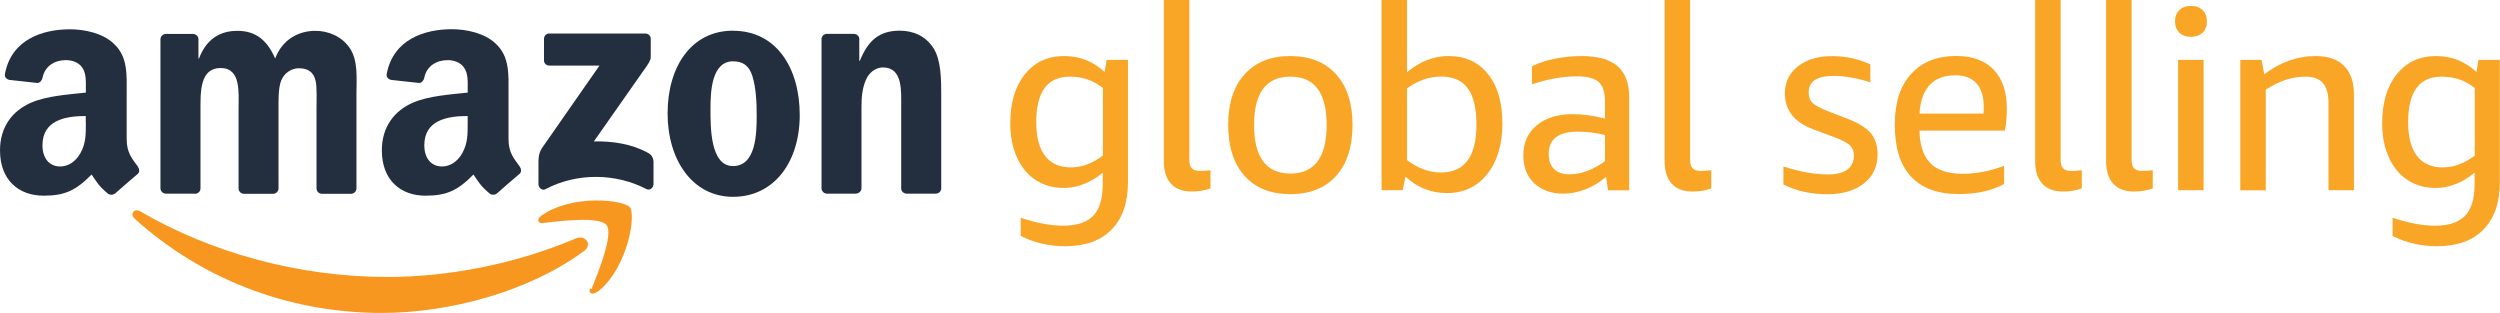
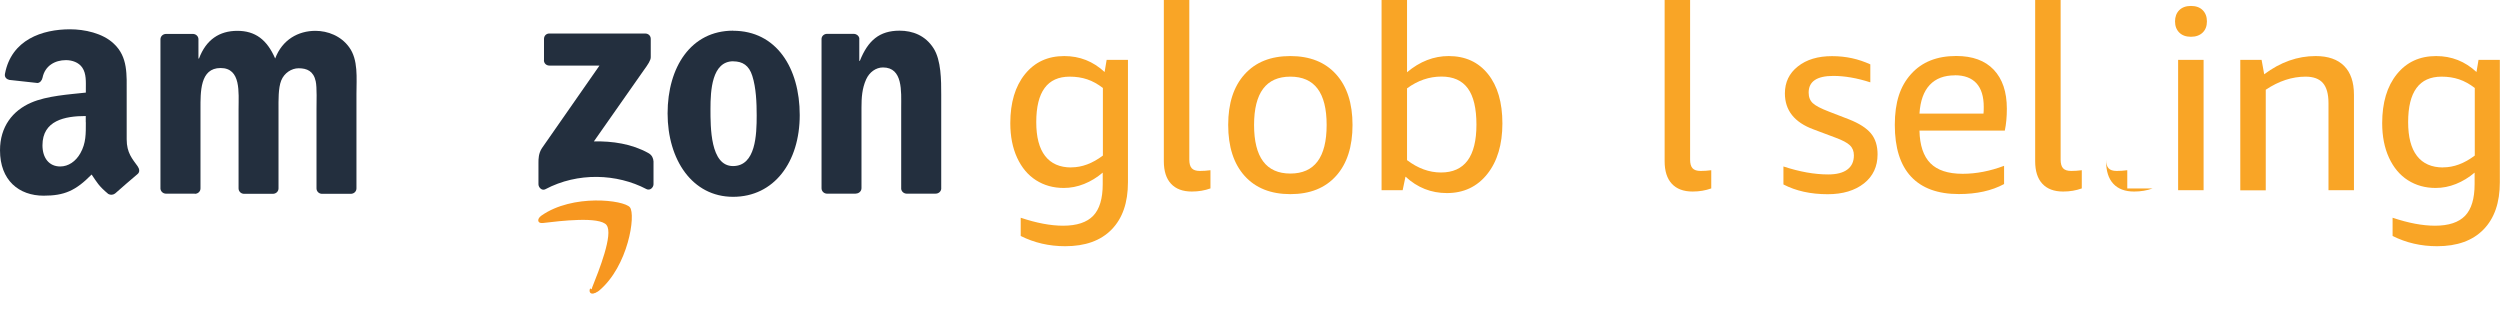
<svg xmlns="http://www.w3.org/2000/svg" id="_레이어_2" data-name="레이어 2" viewBox="0 0 307.26 38.46">
  <defs>
    <style>
      .cls-1 {
        fill: #232f3e;
      }

      .cls-1, .cls-2, .cls-3 {
        stroke-width: 0px;
      }

      .cls-1, .cls-3 {
        fill-rule: evenodd;
      }

      .cls-2 {
        fill: #f9a526;
      }

      .cls-3 {
        fill: #f79720;
      }
    </style>
  </defs>
  <g id="Layer_1" data-name="Layer 1">
    <g>
      <g>
        <path class="cls-3" d="m73.36,35.85c-.55.46-1.08.22-.84-.4" />
-         <path class="cls-3" d="m71.76,30.86c-6.72,4.96-16.46,7.6-24.85,7.6-11.76,0-22.35-4.35-30.36-11.58-.63-.57-.07-1.34.69-.9,8.65,5.03,19.34,8.06,30.38,8.06,7.45,0,15.64-1.55,23.17-4.74,1.14-.48,2.09.75.98,1.57Z" />
        <path class="cls-3" d="m74.56,27.67c-.86-1.1-5.68-.52-7.85-.26-.66.08-.76-.49-.17-.91,3.85-2.7,10.15-1.92,10.88-1.02.74.91-.19,7.23-3.8,10.25-.55.46-1.08.22-.84-.4.81-2.03,2.63-6.56,1.77-7.66Z" />
        <path class="cls-1" d="m66.86,7.41v-2.63c0-.4.3-.67.67-.66h11.77c.38,0,.68.27.68.66v2.25c0,.38-.32.87-.89,1.65l-6.1,8.7c2.26-.05,4.66.29,6.71,1.44.46.26.59.65.62,1.02v2.8c0,.39-.42.83-.87.6-3.62-1.9-8.43-2.1-12.43.02-.41.22-.84-.22-.84-.61v-2.66c0-.43,0-1.15.44-1.8l7.06-10.13h-6.15c-.38,0-.68-.27-.68-.66Z" />
        <path class="cls-1" d="m23.94,23.8h-3.58c-.34-.02-.61-.28-.64-.61V4.83c0-.37.31-.66.69-.66h3.33c.35.02.63.28.65.62v2.4h.07c.87-2.32,2.51-3.4,4.71-3.4s3.64,1.08,4.65,3.4c.87-2.32,2.84-3.4,4.95-3.4,1.5,0,3.14.62,4.14,2.01,1.14,1.55.9,3.79.9,5.76v11.6c0,.37-.31.66-.69.66h-3.58c-.36-.02-.64-.31-.64-.66v-9.74c0-.77.07-2.71-.1-3.44-.27-1.24-1.07-1.59-2.1-1.59-.87,0-1.77.58-2.14,1.51-.37.93-.33,2.47-.33,3.52v9.74c0,.37-.31.66-.69.66h-3.58c-.36-.02-.64-.31-.64-.66v-9.74c0-2.05.33-5.06-2.21-5.06s-2.47,2.94-2.47,5.06v9.74c0,.37-.31.66-.69.66Z" />
        <path class="cls-1" d="m90.1,3.78c5.31,0,8.19,4.56,8.19,10.36s-3.17,10.05-8.19,10.05-8.05-4.56-8.05-10.25,2.87-10.17,8.05-10.17Zm.03,3.75c-2.64,0-2.81,3.59-2.81,5.84s-.03,7.04,2.77,7.04,2.91-3.87,2.91-6.22c0-1.55-.07-3.4-.54-4.87-.4-1.28-1.2-1.78-2.34-1.78Z" />
        <path class="cls-1" d="m105.18,23.8h-3.57c-.36-.02-.64-.31-.64-.66V4.76c.02-.34.32-.6.68-.6h3.32c.31.02.57.23.64.51v2.81h.07c1-2.51,2.41-3.71,4.88-3.71,1.6,0,3.17.58,4.18,2.17.94,1.47.94,3.94.94,5.72v11.56c-.04.33-.33.58-.69.58h-3.59c-.33-.02-.6-.26-.64-.58v-9.98c0-2.01.23-4.95-2.24-4.95-.87,0-1.67.58-2.07,1.47-.5,1.12-.57,2.24-.57,3.48v9.89c0,.37-.32.66-.7.66Z" />
-         <path class="cls-1" d="m57.48,15.03c0,1.4.03,2.56-.67,3.8-.57,1.01-1.47,1.63-2.48,1.63-1.37,0-2.18-1.05-2.18-2.6,0-3.05,2.73-3.6,5.33-3.6v.77Zm3.61,8.73c-.24.21-.58.23-.85.08-1.19-.99-1.4-1.44-2.05-2.39-1.96,2-3.36,2.6-5.9,2.6-3.01,0-5.36-1.86-5.36-5.58,0-2.91,1.57-4.88,3.82-5.85,1.94-.85,4.66-1.01,6.73-1.24v-.46c0-.85.07-1.86-.44-2.6-.44-.66-1.27-.93-2.01-.93-1.37,0-2.58.7-2.88,2.15-.06.32-.3.64-.62.66l-3.47-.38c-.29-.07-.62-.3-.53-.75.8-4.21,4.6-5.48,8.01-5.48,1.74,0,4.02.46,5.39,1.78,1.74,1.63,1.57,3.8,1.57,6.16v5.58c0,1.68.7,2.41,1.35,3.32.23.33.28.71-.01.95-.73.61-2.03,1.74-2.75,2.38h0Z" />
        <path class="cls-1" d="m10.55,15.03c0,1.4.03,2.56-.67,3.8-.57,1.01-1.47,1.63-2.48,1.63-1.37,0-2.18-1.05-2.18-2.6,0-3.05,2.74-3.6,5.32-3.6v.77Zm3.61,8.73c-.24.21-.58.23-.85.08-1.19-.99-1.4-1.44-2.05-2.39-1.97,2-3.36,2.6-5.9,2.6-3.01,0-5.36-1.86-5.36-5.58,0-2.91,1.57-4.88,3.82-5.85,1.94-.85,4.66-1.01,6.73-1.24v-.46c0-.85.07-1.86-.43-2.6-.44-.66-1.27-.93-2.01-.93-1.37,0-2.58.7-2.88,2.15-.06.32-.3.64-.62.66l-3.47-.38c-.29-.07-.62-.3-.53-.75C1.4,4.87,5.2,3.6,8.61,3.6c1.74,0,4.02.46,5.39,1.78,1.74,1.63,1.57,3.8,1.57,6.16v5.58c0,1.68.7,2.41,1.35,3.32.23.33.28.71-.01.95-.73.61-2.03,1.74-2.75,2.38h0Z" />
      </g>
      <g>
        <path class="cls-2" d="m135.55,21.2c-.72.61-1.48,1.08-2.31,1.41-.82.33-1.65.49-2.5.49-1.29,0-2.42-.32-3.41-.95s-1.76-1.55-2.32-2.76c-.56-1.21-.84-2.63-.84-4.25,0-2.53.6-4.53,1.8-6.02,1.2-1.49,2.81-2.23,4.83-2.23,1.9,0,3.55.65,4.96,1.96l.25-1.49h2.62v15.04c0,2.51-.67,4.44-2.01,5.81-1.34,1.37-3.24,2.05-5.7,2.05-1.98,0-3.8-.42-5.47-1.26v-2.24c1.94.65,3.68.98,5.21.98,1.69,0,2.92-.41,3.7-1.22.78-.81,1.17-2.11,1.17-3.9v-1.42Zm-3.89-.63c1.31,0,2.6-.48,3.89-1.45v-8.31c-.63-.48-1.27-.84-1.93-1.06-.65-.22-1.37-.33-2.15-.33-2.74,0-4.11,1.86-4.11,5.59,0,1.83.36,3.22,1.09,4.16.73.94,1.8,1.41,3.21,1.41Z" />
        <path class="cls-2" d="m148.76,23.16c-.7.25-1.45.38-2.28.38-1.12,0-1.97-.32-2.56-.96-.59-.64-.88-1.56-.88-2.76V0h3.13v19.62c0,.49.1.84.3,1.06.2.22.53.33,1,.33.42,0,.85-.03,1.3-.09v2.24Z" />
        <path class="cls-2" d="m158.59,23.86c-2.4,0-4.28-.75-5.62-2.24s-2.02-3.58-2.02-6.26.67-4.73,2.02-6.23c1.35-1.5,3.22-2.24,5.62-2.24s4.28.75,5.62,2.24c1.35,1.5,2.02,3.57,2.02,6.23s-.67,4.76-2.02,6.26-3.22,2.24-5.62,2.24Zm0-2.53c2.97,0,4.46-1.99,4.46-5.97s-1.49-5.94-4.46-5.94-4.46,1.98-4.46,5.94,1.48,5.97,4.46,5.97Z" />
        <path class="cls-2" d="m169.8,23.38V0h3.13v8.88c1.58-1.33,3.29-1.99,5.12-1.99,2.04,0,3.65.74,4.83,2.21,1.18,1.47,1.77,3.5,1.77,6.07s-.62,4.67-1.86,6.22c-1.24,1.56-2.9,2.34-4.96,2.34-1.94,0-3.63-.67-5.09-2.02l-.35,1.67h-2.59Zm7.36-13.97c-1.5,0-2.91.48-4.23,1.45v8.82c1.33,1.01,2.72,1.52,4.17,1.52,2.91,0,4.36-1.96,4.36-5.88,0-2-.35-3.49-1.06-4.46-.71-.97-1.79-1.45-3.24-1.45Z" />
-         <path class="cls-2" d="m197.64,23.38l-.25-1.64c-.76.65-1.6,1.16-2.51,1.52-.92.36-1.83.54-2.73.54-1.5,0-2.69-.43-3.59-1.28-.9-.85-1.34-2-1.34-3.43,0-1.54.55-2.76,1.64-3.68,1.1-.92,2.57-1.38,4.42-1.38,1.22,0,2.55.18,3.98.54v-2.09c0-1.14-.26-1.94-.77-2.4-.52-.46-1.4-.7-2.64-.7-1.79,0-3.65.33-5.56.98v-2.21c.76-.4,1.69-.71,2.78-.93,1.09-.22,2.2-.33,3.32-.33,2,0,3.48.42,4.42,1.25.95.83,1.42,2.1,1.42,3.81v11.44h-2.59Zm-4.74-1.96c1.43,0,2.89-.54,4.36-1.61v-3.22c-1.1-.27-2.21-.41-3.35-.41-2.38,0-3.57.92-3.57,2.75,0,.8.22,1.42.66,1.85.44.43,1.07.65,1.9.65Z" />
        <path class="cls-2" d="m210.31,23.16c-.7.25-1.45.38-2.28.38-1.12,0-1.97-.32-2.56-.96-.59-.64-.88-1.56-.88-2.76V0h3.13v19.62c0,.49.1.84.3,1.06.2.22.53.33,1,.33.42,0,.85-.03,1.3-.09v2.24Z" />
        <path class="cls-2" d="m227.85,19.09c0-.5-.16-.92-.49-1.23-.33-.32-.92-.63-1.79-.95l-2.69-1.01c-2.34-.86-3.51-2.34-3.51-4.42,0-1.37.53-2.48,1.6-3.32,1.06-.84,2.46-1.26,4.19-1.26s3.23.34,4.71,1.01v2.21c-1.64-.53-3.16-.79-4.55-.79-2.02,0-3.03.68-3.03,2.05,0,.55.17.98.51,1.3.34.32,1,.66,1.99,1.04l2.46.95c1.24.49,2.14,1.06,2.69,1.72.55.66.82,1.52.82,2.58,0,1.5-.56,2.69-1.67,3.57-1.12.88-2.6,1.33-4.46,1.33-2.09,0-3.9-.4-5.44-1.2v-2.21c1.98.65,3.81.98,5.5.98,1.03,0,1.82-.2,2.35-.6.54-.4.81-.98.81-1.74Z" />
        <path class="cls-2" d="m235.91,16.05c.04,1.81.49,3.15,1.34,4.01.85.86,2.17,1.3,3.97,1.3,1.66,0,3.36-.33,5.09-.98v2.24c-1.52.82-3.37,1.23-5.56,1.23-2.59,0-4.55-.72-5.88-2.15-1.33-1.43-1.99-3.55-1.99-6.35s.66-4.76,1.99-6.24c1.33-1.49,3.18-2.23,5.56-2.23,2,0,3.54.56,4.61,1.69,1.07,1.13,1.61,2.72,1.61,4.79,0,.99-.08,1.89-.25,2.69h-10.49Zm4.36-6.79c-1.33,0-2.36.39-3.1,1.18-.74.79-1.16,1.96-1.26,3.52h7.87c.02-.17.03-.44.03-.82,0-1.29-.3-2.25-.9-2.91-.6-.65-1.48-.98-2.64-.98Z" />
        <path class="cls-2" d="m255.85,23.16c-.7.25-1.45.38-2.28.38-1.12,0-1.97-.32-2.56-.96-.59-.64-.88-1.56-.88-2.76V0h3.13v19.62c0,.49.1.84.3,1.06.2.22.53.33,1,.33.42,0,.85-.03,1.3-.09v2.24Z" />
-         <path class="cls-2" d="m264.57,23.16c-.7.25-1.45.38-2.28.38-1.12,0-1.97-.32-2.56-.96-.59-.64-.88-1.56-.88-2.76V0h3.13v19.62c0,.49.1.84.3,1.06.2.22.53.33,1,.33.42,0,.85-.03,1.3-.09v2.24Z" />
+         <path class="cls-2" d="m264.57,23.16c-.7.25-1.45.38-2.28.38-1.12,0-1.97-.32-2.56-.96-.59-.64-.88-1.56-.88-2.76V0v19.62c0,.49.1.84.3,1.06.2.22.53.33,1,.33.42,0,.85-.03,1.3-.09v2.24Z" />
        <path class="cls-2" d="m269.28,4.52c-.61,0-1.09-.17-1.44-.52s-.52-.81-.52-1.37.17-1.03.52-1.38.83-.52,1.44-.52,1.09.17,1.44.52.52.81.52,1.38-.17,1.03-.52,1.37-.83.52-1.44.52Zm-1.58,18.87V7.36h3.13v16.02h-3.13Z" />
        <path class="cls-2" d="m286.18,23.38v-10.71c0-1.12-.23-1.94-.68-2.46s-1.16-.79-2.13-.79c-1.66,0-3.3.54-4.9,1.61v12.36h-3.13V7.36h2.62l.32,1.77c2-1.5,4.11-2.24,6.32-2.24,1.54,0,2.71.41,3.51,1.22.8.81,1.2,1.99,1.2,3.52v11.75h-3.13Z" />
        <path class="cls-2" d="m304.16,21.2c-.72.61-1.48,1.08-2.31,1.41-.82.33-1.65.49-2.5.49-1.29,0-2.42-.32-3.41-.95s-1.76-1.55-2.32-2.76c-.56-1.21-.84-2.63-.84-4.25,0-2.53.6-4.53,1.8-6.02,1.2-1.49,2.81-2.23,4.83-2.23,1.9,0,3.55.65,4.96,1.96l.25-1.49h2.62v15.04c0,2.51-.67,4.44-2.01,5.81-1.34,1.37-3.24,2.05-5.7,2.05-1.98,0-3.8-.42-5.47-1.26v-2.24c1.94.65,3.68.98,5.21.98,1.69,0,2.92-.41,3.7-1.22.78-.81,1.17-2.11,1.17-3.9v-1.42Zm-3.89-.63c1.31,0,2.6-.48,3.89-1.45v-8.31c-.63-.48-1.27-.84-1.93-1.06-.65-.22-1.37-.33-2.15-.33-2.74,0-4.11,1.86-4.11,5.59,0,1.83.36,3.22,1.09,4.16.73.94,1.8,1.41,3.21,1.41Z" />
      </g>
    </g>
  </g>
</svg>